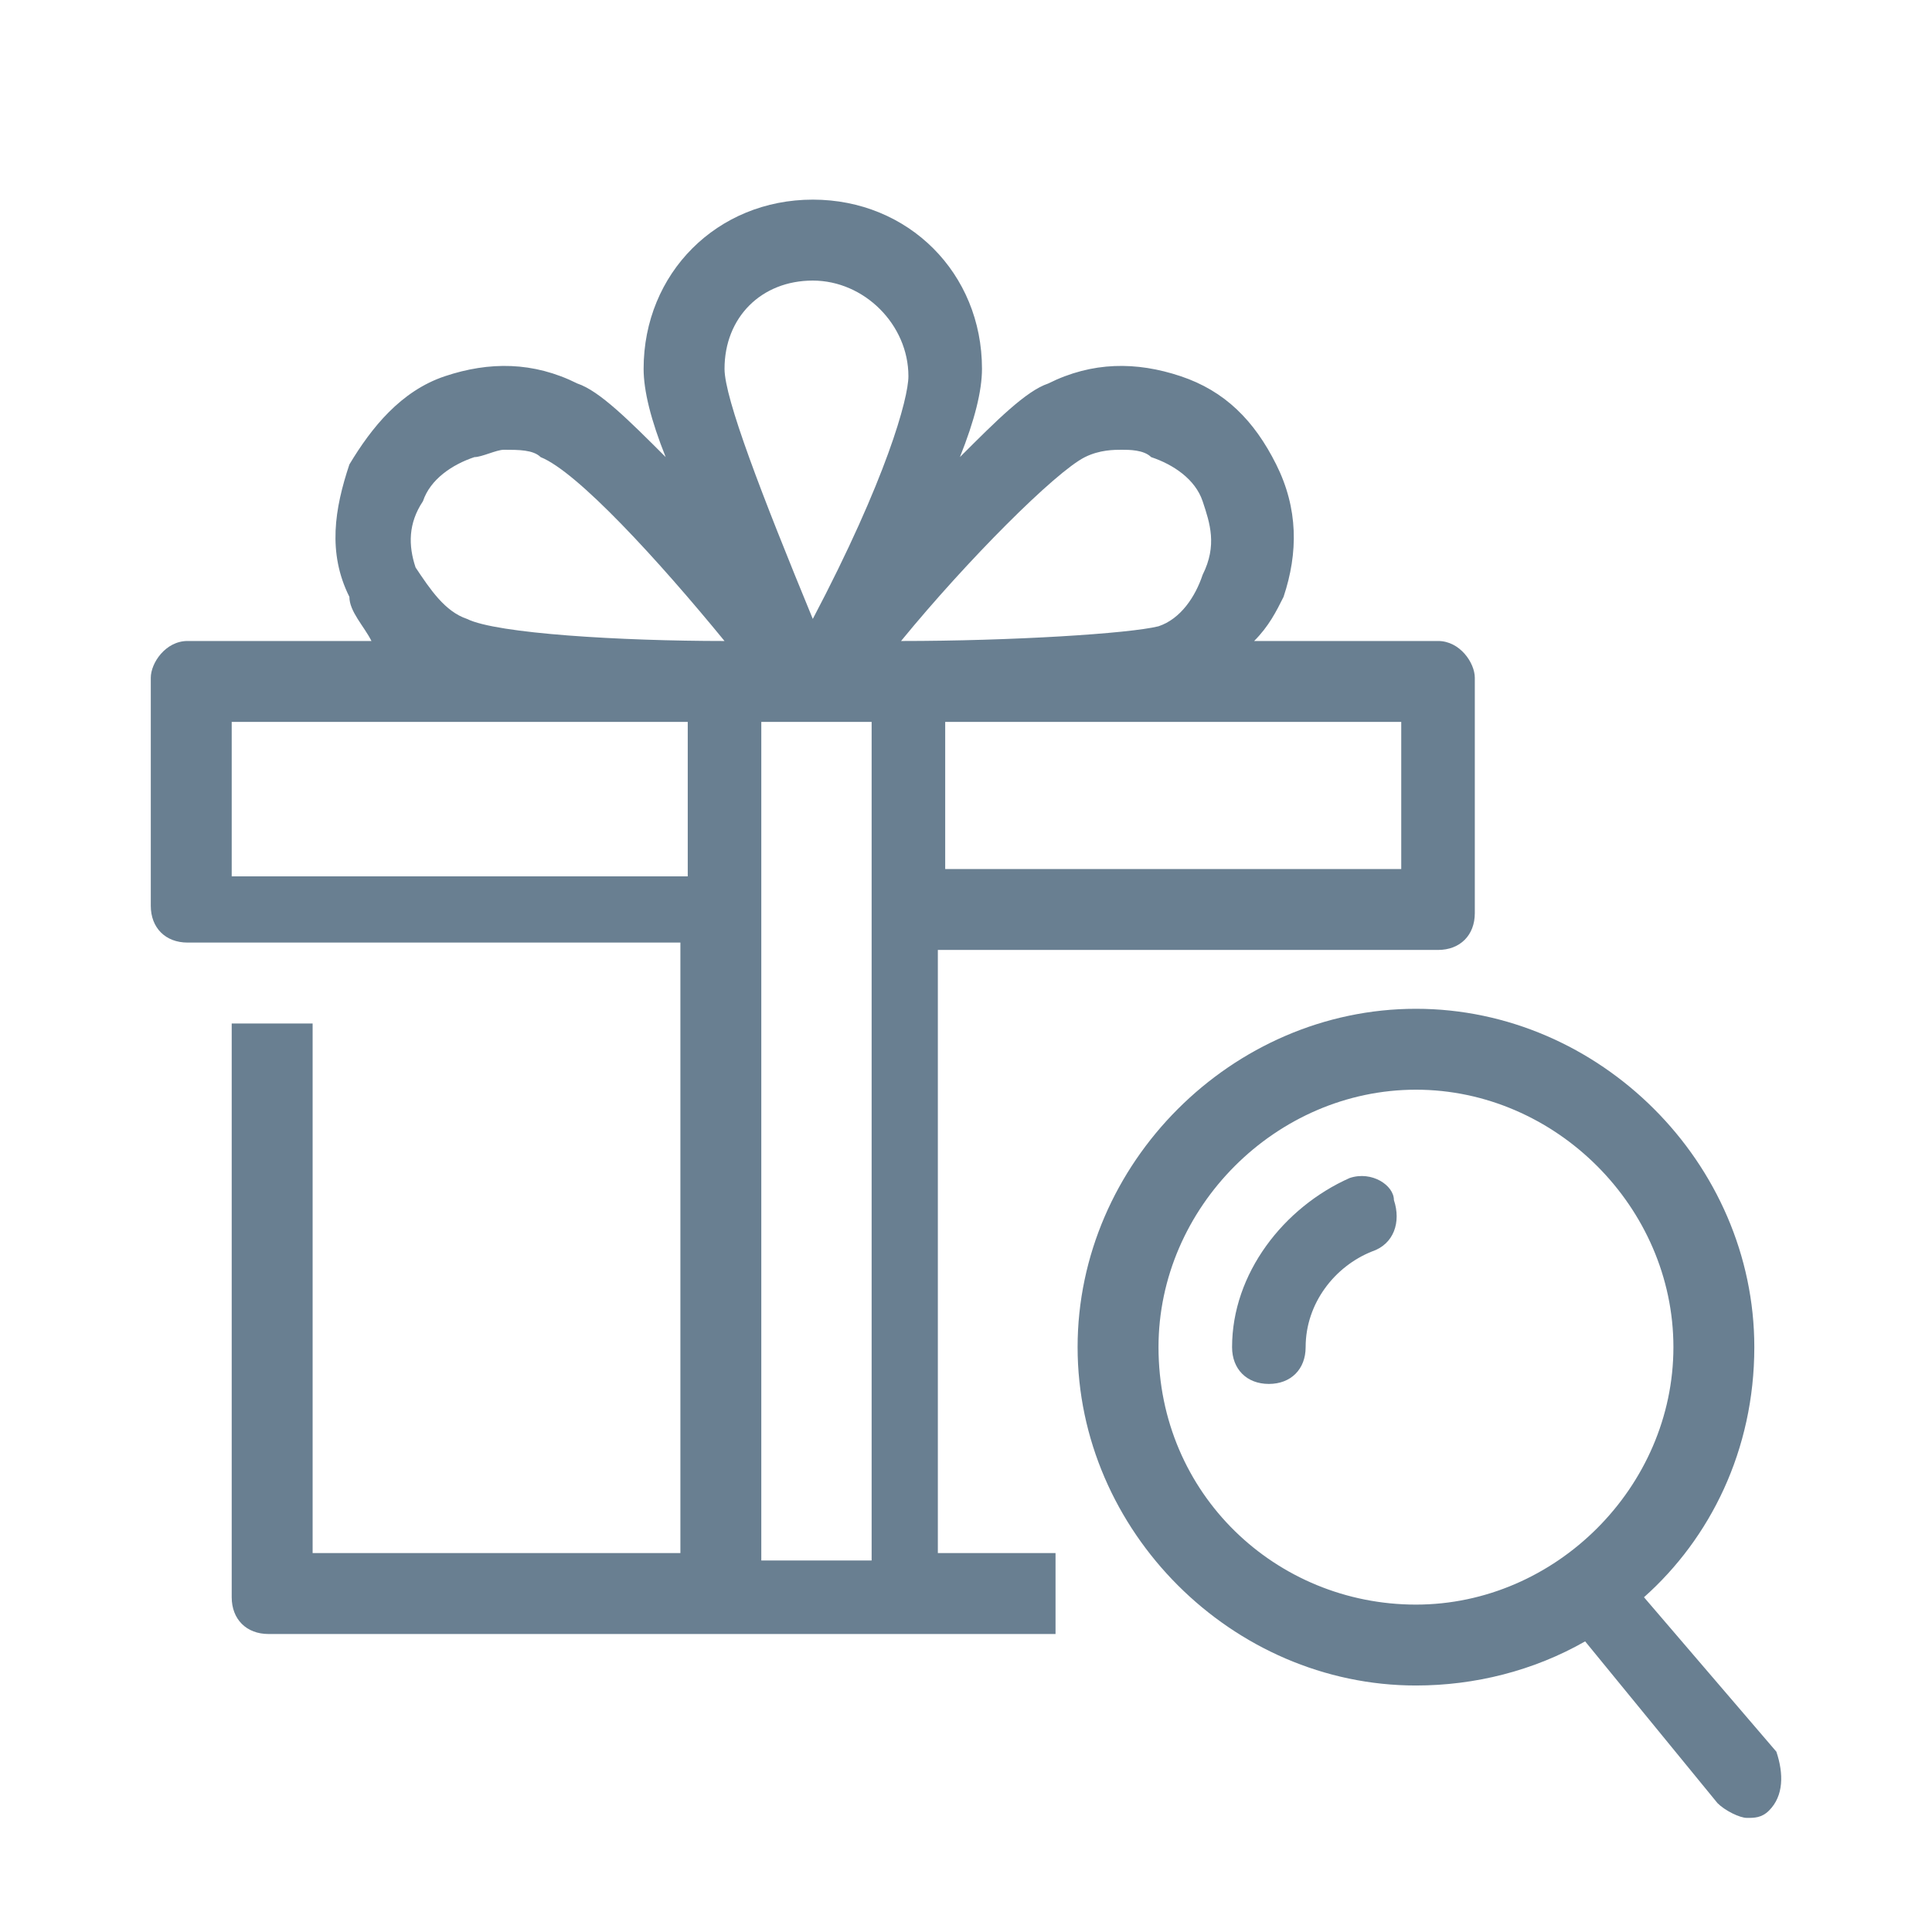
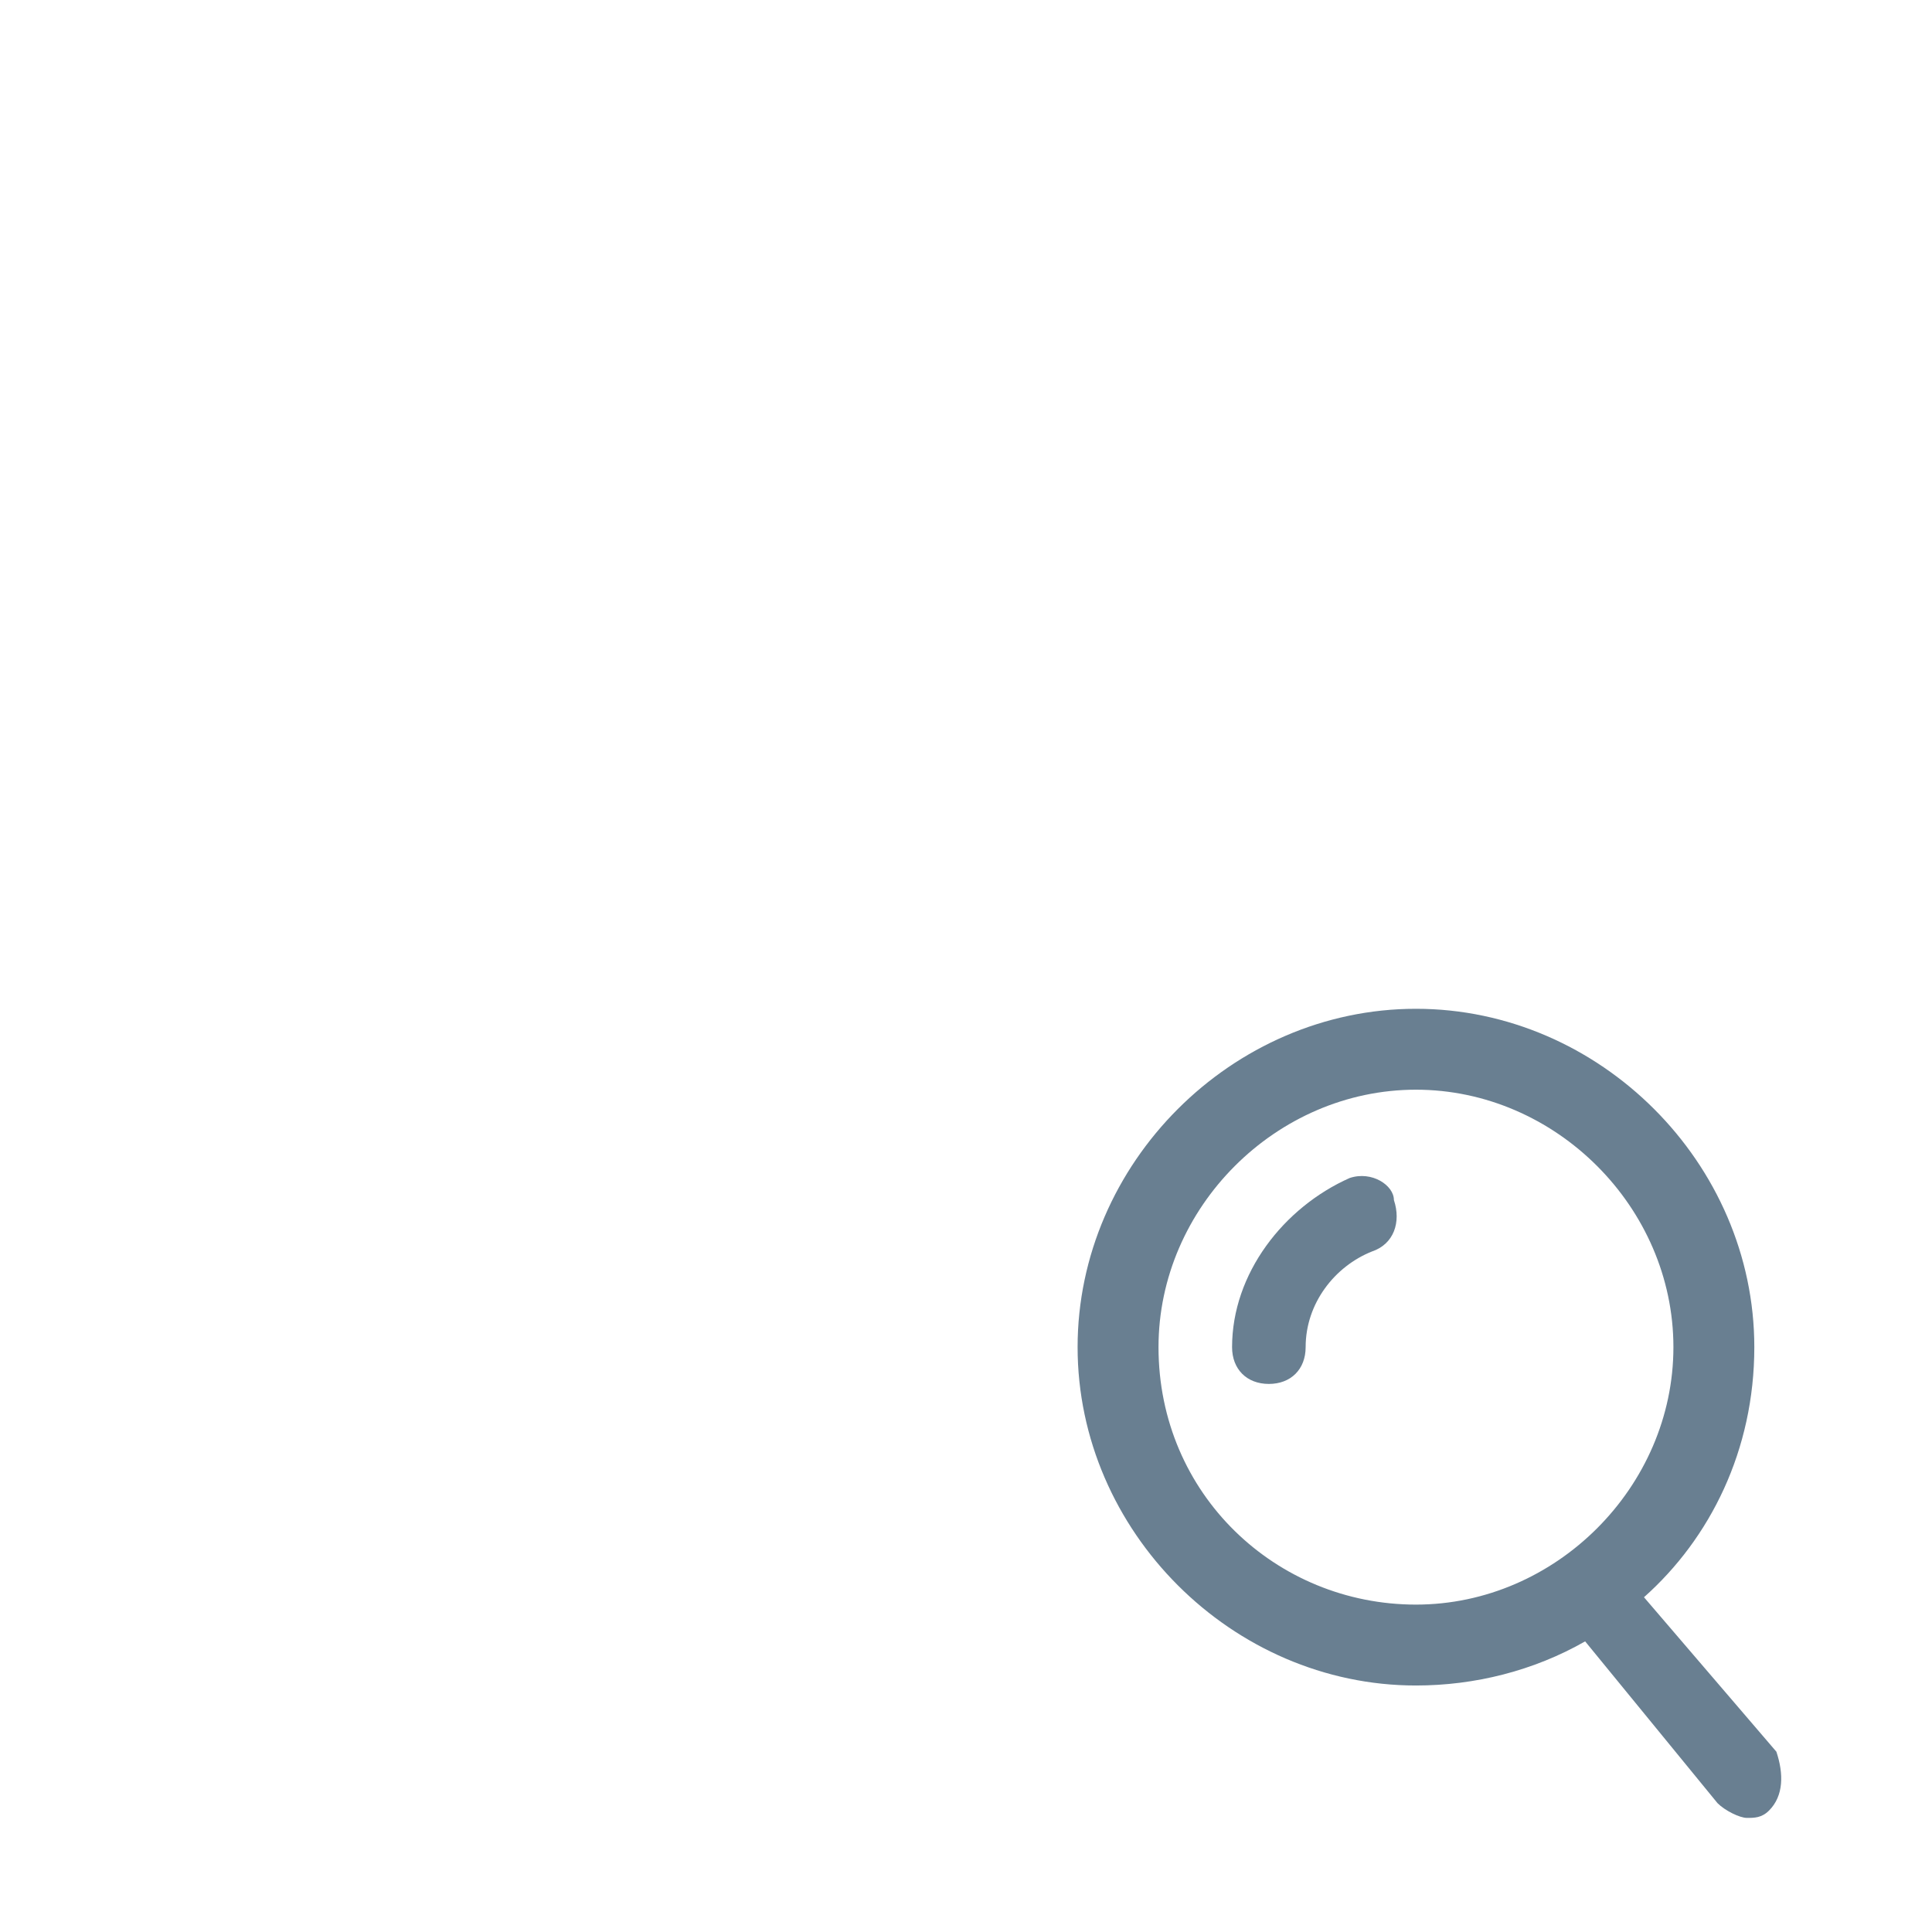
<svg xmlns="http://www.w3.org/2000/svg" id="a" viewBox="0 0 128 128">
  <defs>
    <style>.b{fill:#697f91;}</style>
  </defs>
-   <path class="b" d="M62.622,62.936h32.651c1.462,0,2.437-.975,2.437-2.437v-15.595c0-.975-.975-2.437-2.437-2.437h-12.183c.975-.975,1.462-1.949,1.949-2.924.975-2.924.975-5.848-.487-8.772-1.462-2.924-3.411-4.873-6.335-5.848s-5.848-.975-8.772.487c-1.462.487-3.411,2.437-5.848,4.873.975-2.437,1.462-4.386,1.462-5.848 0-6.335-4.873-11.209-11.209-11.209s-11.209,4.873-11.209,11.209c0,1.462.487,3.411,1.462,5.848-2.437-2.437-4.386-4.386-5.848-4.873-2.924-1.462-5.848-1.462-8.772-.487-2.924.975-4.873,3.411-6.335,5.848-.975,2.924-1.462,5.848,0,8.772,0,.975.975,1.949,1.462,2.924h-12.183c-1.462,0-2.437,1.462-2.437,2.437v15.107c0,1.462.975,2.437,2.437,2.437h32.651v40.448h-24.366v-35.088h-5.361v38.012c0,1.462.975,2.437,2.437,2.437h52.144v-5.361h-7.797v-39.961h.487ZM92.836,57.575h-30.214v-9.747h30.214v9.747ZM71.881,30.285c.975-.487,1.949-.487,2.437-.487s1.462,0,1.949.487c1.462.487,2.924,1.462,3.411,2.924.487,1.462.975,2.924,0,4.873-.487,1.462-1.462,2.924-2.924,3.411-1.949.487-9.747.975-17.057.975,4.386-5.361,10.234-11.209,12.183-12.183h0ZM53.85,18.589c3.411,0,6.335,2.924,6.335,6.335,0,1.462-1.462,6.823-6.335,16.082-3.411-8.285-5.848-14.62-5.848-16.569,0-3.411,2.437-5.848,5.848-5.848ZM28.021,33.209c.487-1.462,1.949-2.437,3.411-2.924.487,0,1.462-.487,1.949-.487.975,0,1.949,0,2.437.487,2.437.975,7.797,6.823,12.183,12.183-6.823,0-15.107-.487-17.057-1.462-1.462-.487-2.437-1.949-3.411-3.411-.487-1.462-.487-2.924.487-4.386h0ZM15.351,57.575v-9.747h30.214v10.234H15.351v-.487ZM50.438,47.829h7.31v55.556h-7.31v-55.556Z" />
  <path class="b" d="M89.425,78.043c-4.386,1.949-7.797,6.335-7.797,11.209,0,1.462.975,2.437,2.437,2.437s2.437-.975,2.437-2.437c0-2.924,1.949-5.361,4.386-6.335,1.462-.487,1.949-1.949,1.462-3.411 0-.975-1.462-1.949-2.924-1.462h0Z" />
  <path class="b" d="M117.69,116.055l-8.772-10.234c4.386-3.899,7.31-9.747,7.31-16.569,0-12.183-10.234-22.417-22.417-22.417s-22.417,10.234-22.417,22.417,10.234,22.417,22.417,22.417c3.899,0,7.797-.975,11.209-2.924l8.772,10.721c.487.487,1.462.975,1.949.975s.975,0,1.462-.487c.975-.975.975-2.437.487-3.899ZM76.754,89.252c0-9.259,7.797-17.057,17.057-17.057s17.057,7.797,17.057,17.057-7.797,17.057-17.057,17.057-17.057-7.31-17.057-17.057Z" />
</svg>